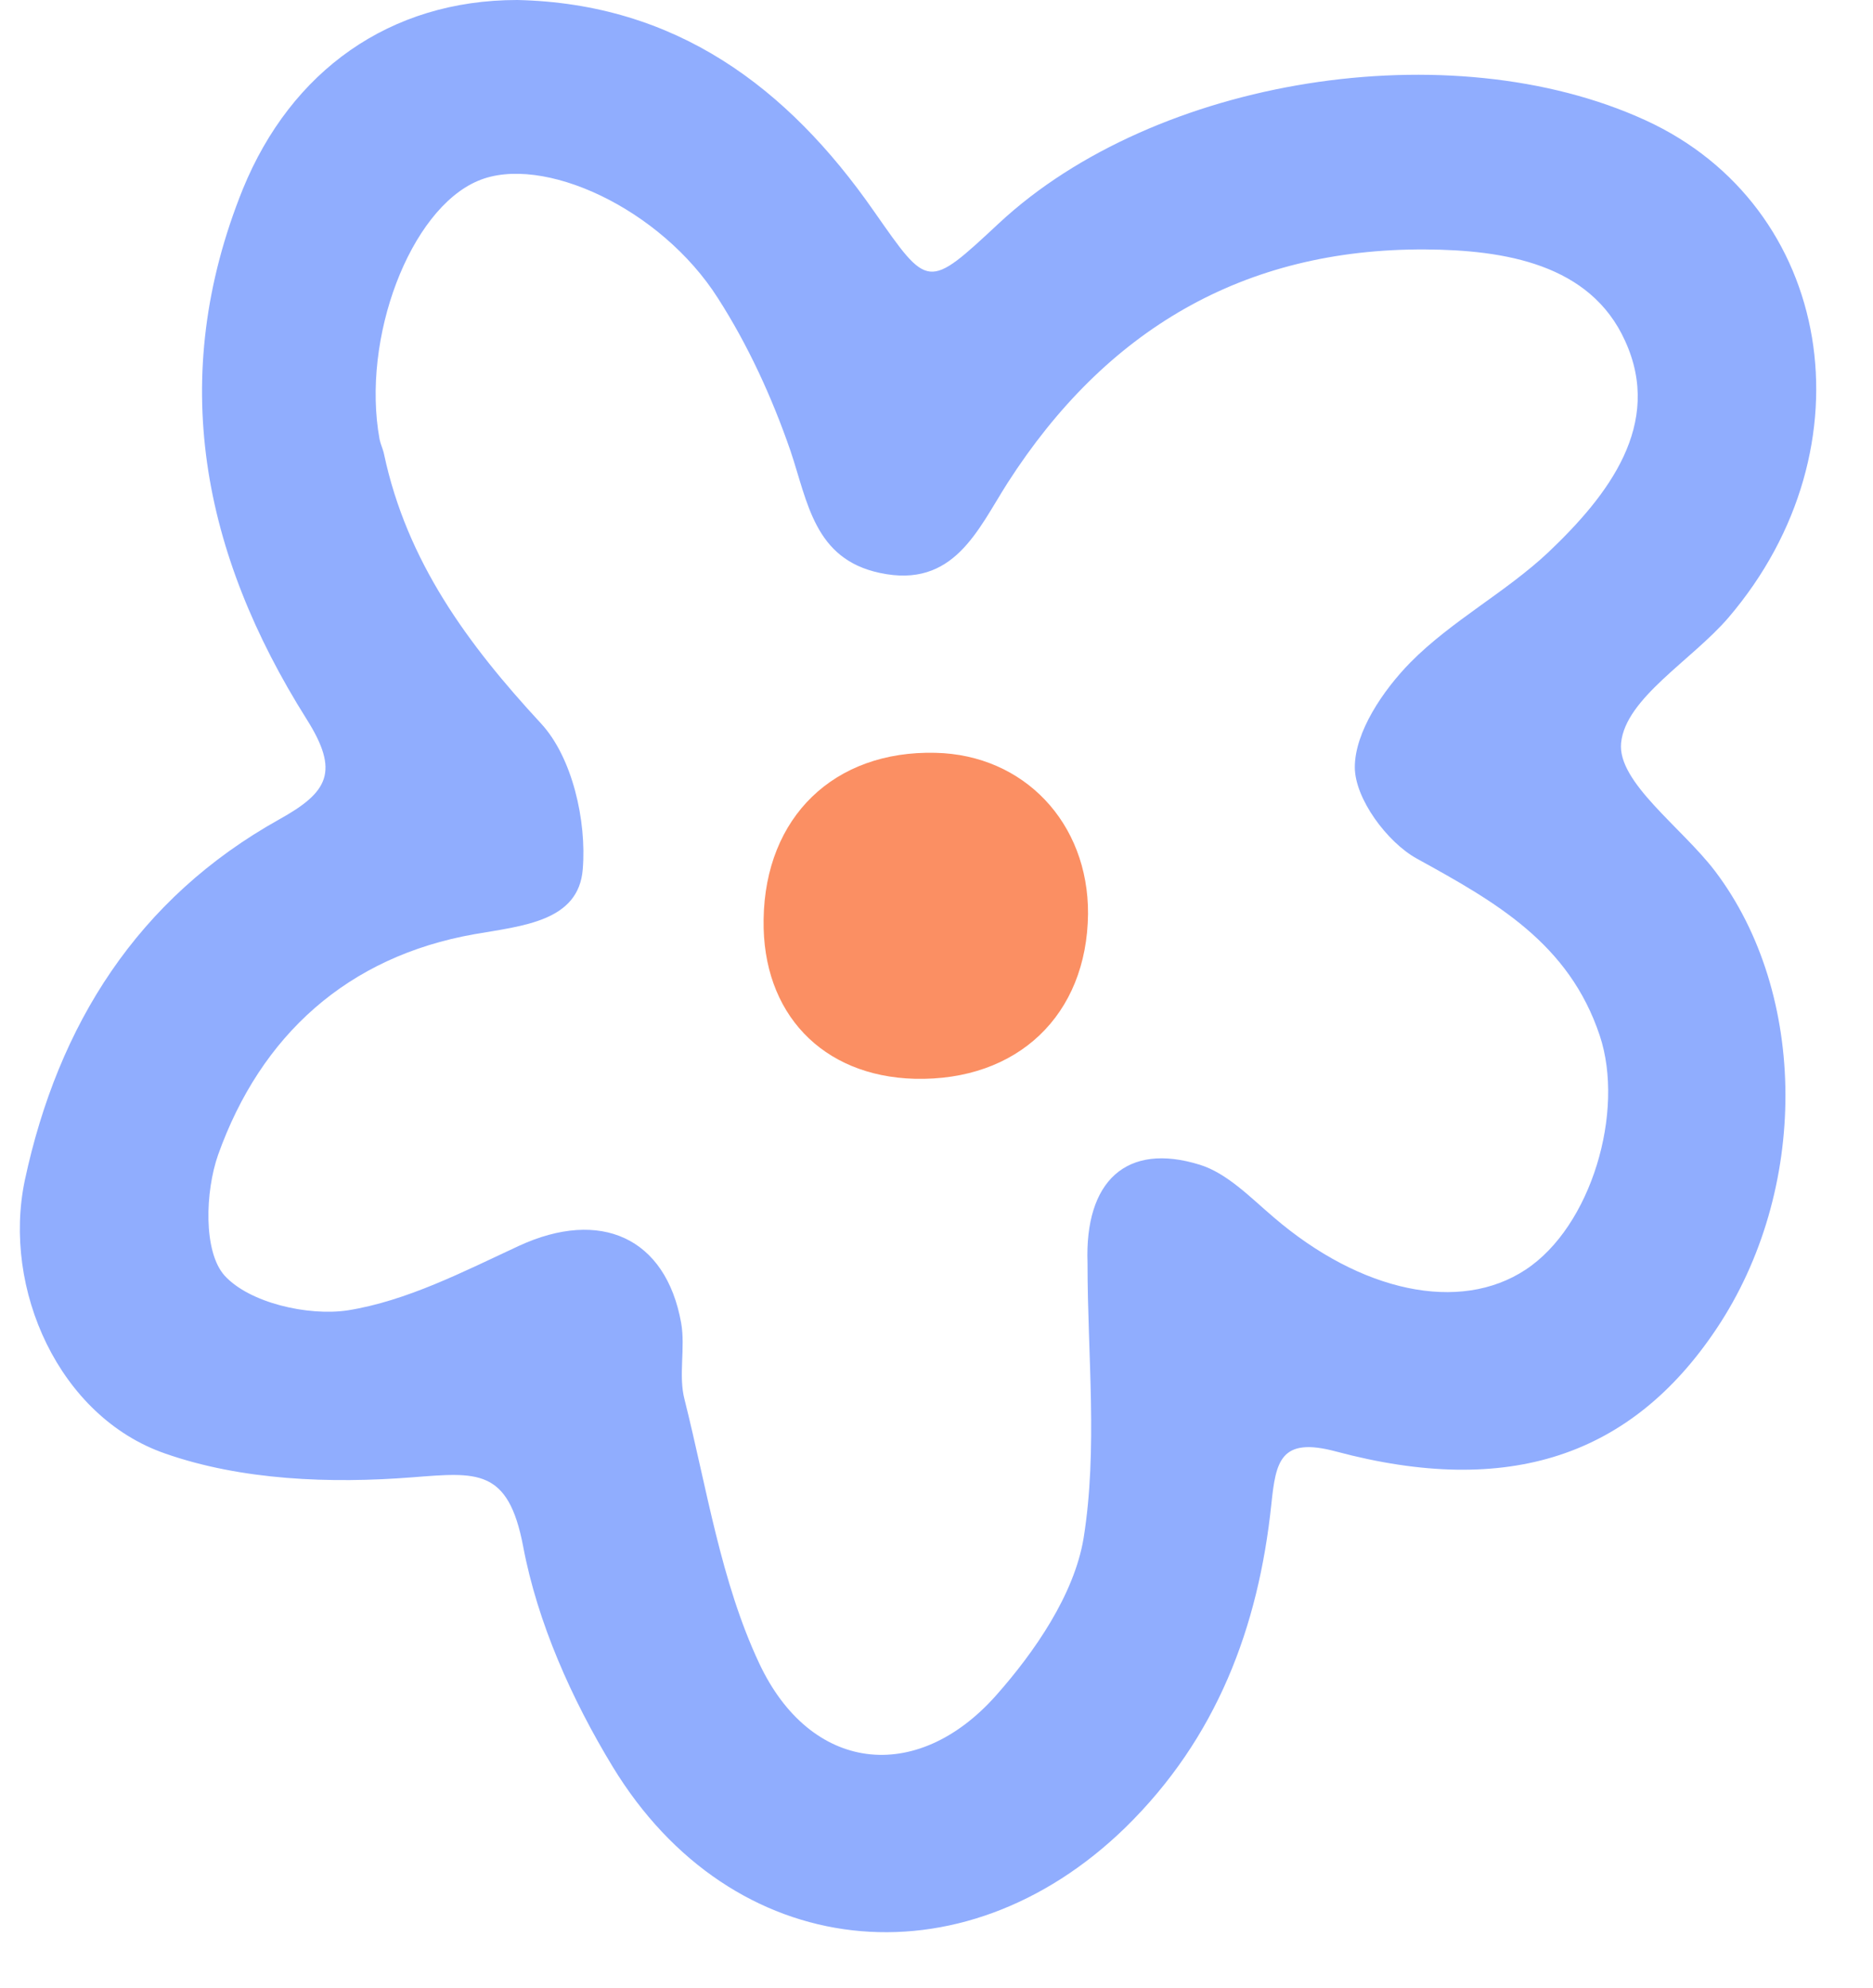
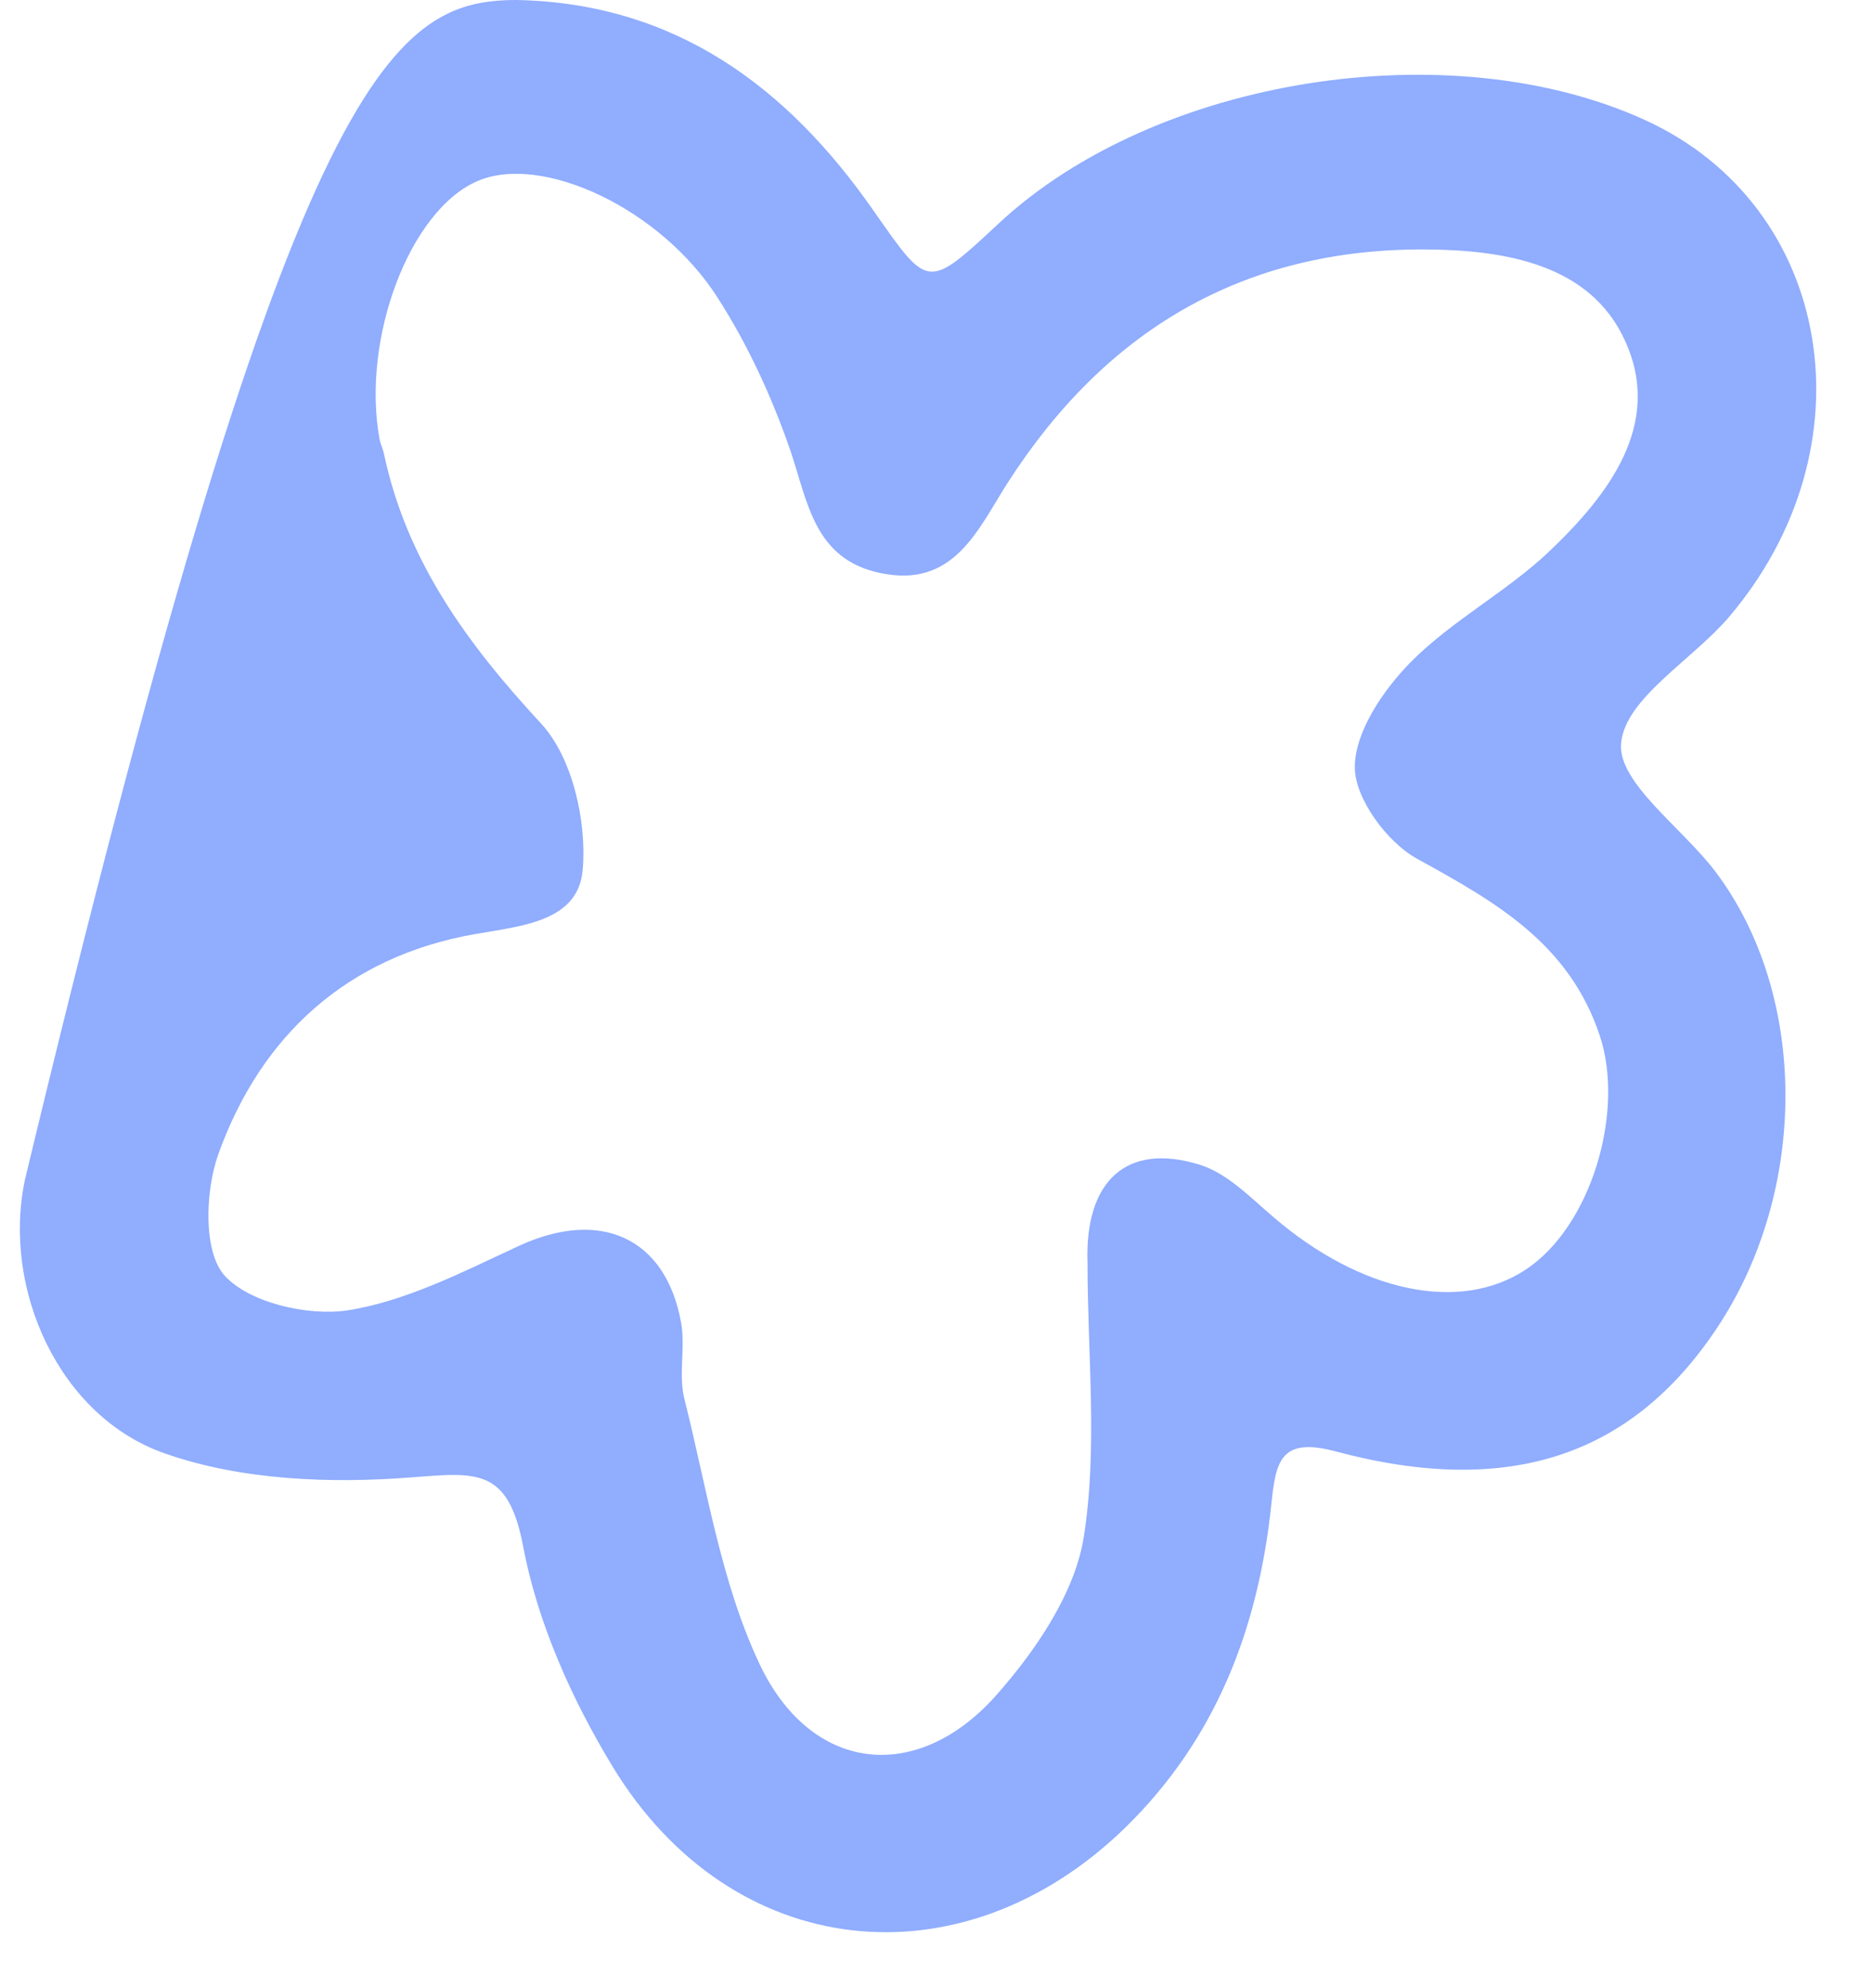
<svg xmlns="http://www.w3.org/2000/svg" data-name="Layer 2" height="40.0" preserveAspectRatio="xMidYMid meet" version="1.0" viewBox="-0.4 0.0 37.7 40.0" width="37.7" zoomAndPan="magnify">
  <g data-name="Layer 1">
    <g>
      <g id="change1_1">
-         <path d="M10.01,0c3.19,.07,5.44,1.75,7.18,4.25,1.1,1.57,1.07,1.59,2.52,.24,3.15-2.93,9.08-3.87,13.01-2.07,3.78,1.73,4.6,6.58,1.67,10.01-.74,.86-2.07,1.62-2.16,2.52-.08,.79,1.22,1.7,1.89,2.58,1.88,2.48,1.89,6.43,.03,9.21-1.71,2.56-4.18,3.4-7.66,2.47-1.12-.3-1.21,.2-1.3,1.06-.26,2.48-1.1,4.71-2.94,6.51-3.29,3.2-7.92,2.72-10.32-1.23-.82-1.35-1.51-2.89-1.8-4.43-.3-1.58-.93-1.49-2.23-1.39-1.65,.13-3.44,.06-4.98-.48C.79,28.51-.36,25.94,.1,23.75c.67-3.13,2.27-5.67,5.12-7.26,.99-.55,1.22-.96,.55-2.02-2.09-3.32-2.82-6.86-1.28-10.67C5.46,1.43,7.44,0,10.01,0Zm11.48,25.42c-.06-1.65,.78-2.44,2.26-1.98,.55,.17,1.02,.66,1.49,1.06,1.75,1.5,3.74,1.93,5.07,1.05,1.32-.87,2-3.18,1.49-4.71-.62-1.86-2.1-2.69-3.68-3.56-.6-.33-1.25-1.21-1.25-1.84,0-.71,.57-1.55,1.12-2.11,.83-.84,1.92-1.41,2.78-2.22,1.2-1.14,2.31-2.57,1.54-4.25-.7-1.55-2.43-1.83-4.02-1.84-3.67-.02-6.44,1.63-8.41,4.7-.6,.94-1.08,2.13-2.57,1.81-1.32-.28-1.45-1.42-1.8-2.46-.37-1.07-.85-2.12-1.46-3.07-1.15-1.81-3.54-2.91-4.83-2.36-1.37,.58-2.35,3.17-1.98,5.2,.02,.1,.07,.2,.09,.3,.46,2.16,1.68,3.82,3.16,5.42,.63,.68,.92,1.96,.84,2.93-.08,1.05-1.2,1.14-2.18,1.31-2.55,.45-4.3,2.03-5.16,4.44-.26,.74-.3,1.95,.13,2.43,.5,.55,1.68,.82,2.48,.7,1.19-.19,2.33-.78,3.45-1.3,1.63-.75,2.95-.17,3.26,1.55,.09,.51-.06,1.06,.07,1.55,.45,1.79,.73,3.66,1.5,5.3,1.03,2.2,3.16,2.45,4.76,.66,.79-.89,1.58-2.04,1.77-3.17,.29-1.8,.08-3.68,.08-5.53Z" fill="#90adfe" />
+         <path d="M10.01,0c3.19,.07,5.44,1.75,7.18,4.25,1.1,1.57,1.07,1.59,2.52,.24,3.15-2.93,9.08-3.87,13.01-2.07,3.78,1.73,4.6,6.58,1.67,10.01-.74,.86-2.07,1.62-2.16,2.52-.08,.79,1.22,1.7,1.89,2.58,1.88,2.48,1.89,6.43,.03,9.21-1.71,2.56-4.18,3.4-7.66,2.47-1.12-.3-1.21,.2-1.3,1.06-.26,2.48-1.1,4.71-2.94,6.51-3.29,3.2-7.92,2.72-10.32-1.23-.82-1.35-1.51-2.89-1.8-4.43-.3-1.58-.93-1.49-2.23-1.39-1.65,.13-3.44,.06-4.98-.48C.79,28.51-.36,25.94,.1,23.75C5.46,1.43,7.44,0,10.01,0Zm11.48,25.42c-.06-1.65,.78-2.44,2.26-1.98,.55,.17,1.02,.66,1.49,1.06,1.75,1.5,3.74,1.93,5.07,1.05,1.32-.87,2-3.18,1.49-4.71-.62-1.86-2.1-2.69-3.68-3.56-.6-.33-1.25-1.21-1.25-1.84,0-.71,.57-1.55,1.12-2.11,.83-.84,1.92-1.41,2.78-2.22,1.2-1.14,2.31-2.57,1.54-4.25-.7-1.55-2.43-1.83-4.02-1.84-3.67-.02-6.44,1.63-8.41,4.7-.6,.94-1.08,2.13-2.57,1.81-1.32-.28-1.45-1.42-1.8-2.46-.37-1.07-.85-2.12-1.46-3.07-1.15-1.81-3.54-2.91-4.83-2.36-1.37,.58-2.35,3.17-1.98,5.2,.02,.1,.07,.2,.09,.3,.46,2.16,1.68,3.82,3.16,5.42,.63,.68,.92,1.96,.84,2.93-.08,1.05-1.2,1.14-2.18,1.31-2.55,.45-4.3,2.03-5.16,4.44-.26,.74-.3,1.95,.13,2.43,.5,.55,1.68,.82,2.48,.7,1.19-.19,2.33-.78,3.45-1.3,1.63-.75,2.95-.17,3.26,1.55,.09,.51-.06,1.06,.07,1.55,.45,1.79,.73,3.66,1.5,5.3,1.03,2.2,3.16,2.45,4.76,.66,.79-.89,1.58-2.04,1.77-3.17,.29-1.8,.08-3.68,.08-5.53Z" fill="#90adfe" />
      </g>
      <g id="change2_1">
-         <path d="M14.97,18.5c.03-2.06,1.42-3.4,3.46-3.35,1.78,.04,3.08,1.41,3.07,3.24-.02,2.04-1.42,3.37-3.49,3.32-1.86-.05-3.07-1.32-3.04-3.2Z" fill="#fb8f63" />
-       </g>
+         </g>
    </g>
  </g>
</svg>